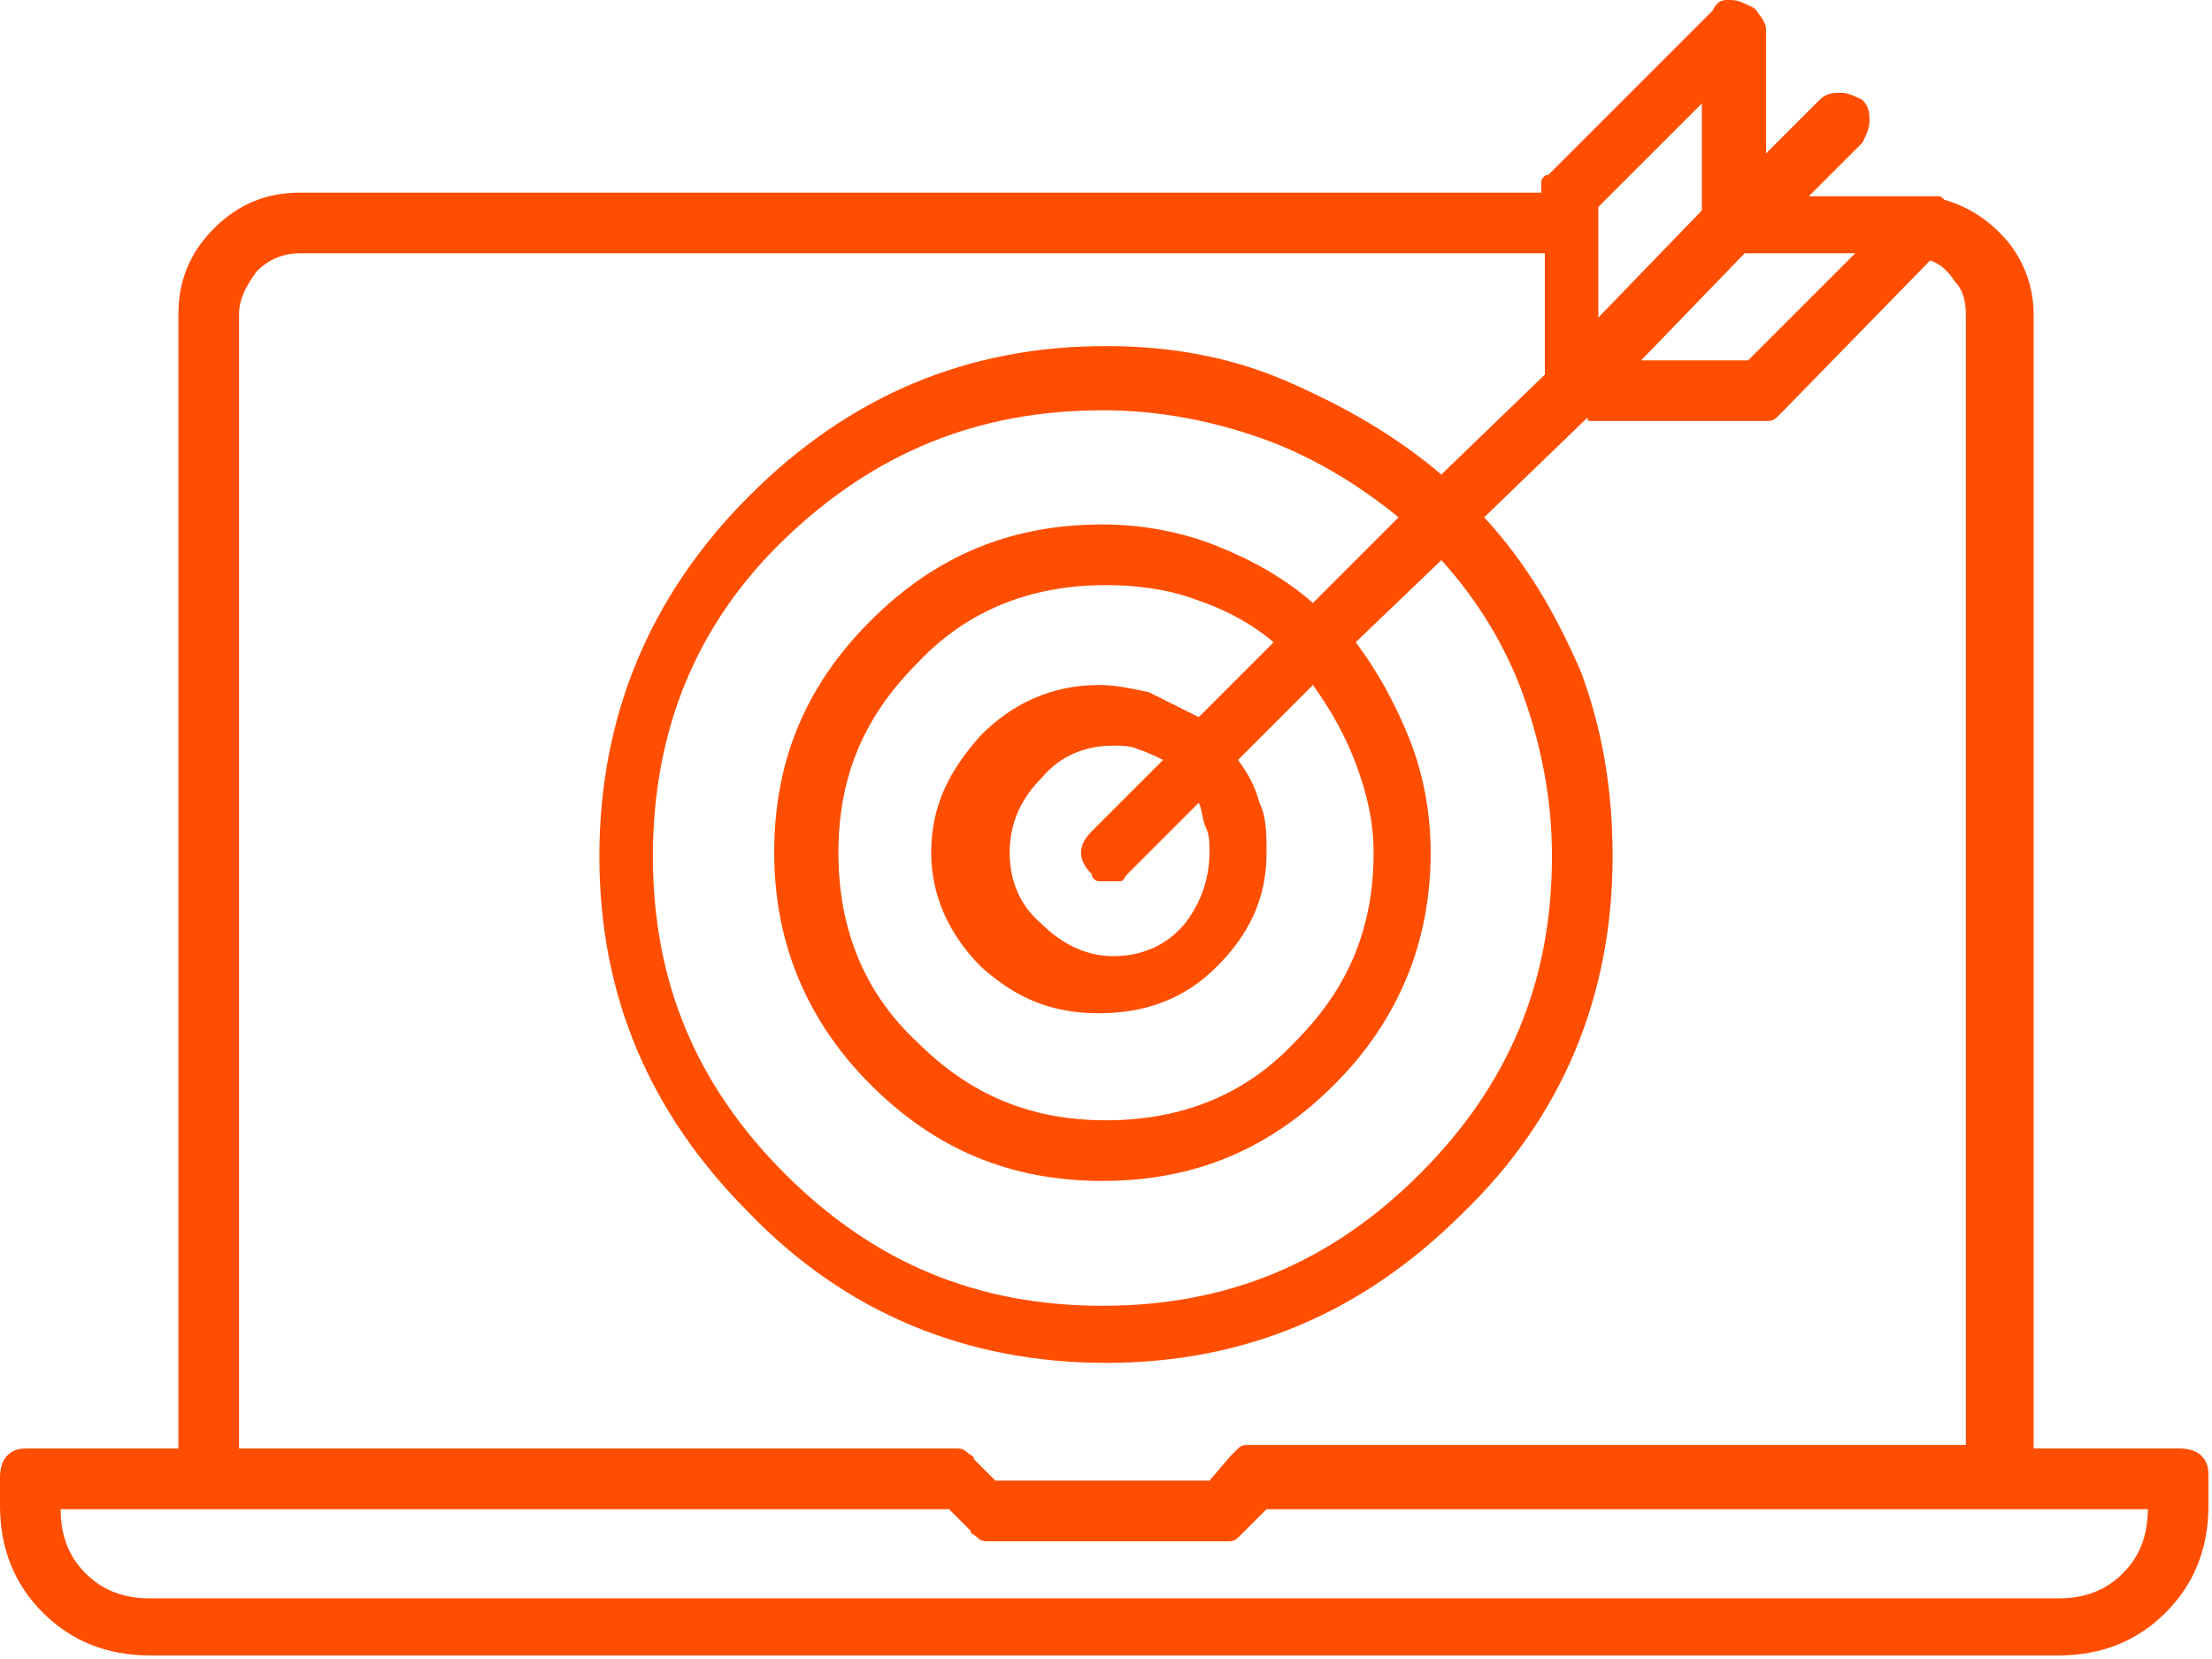
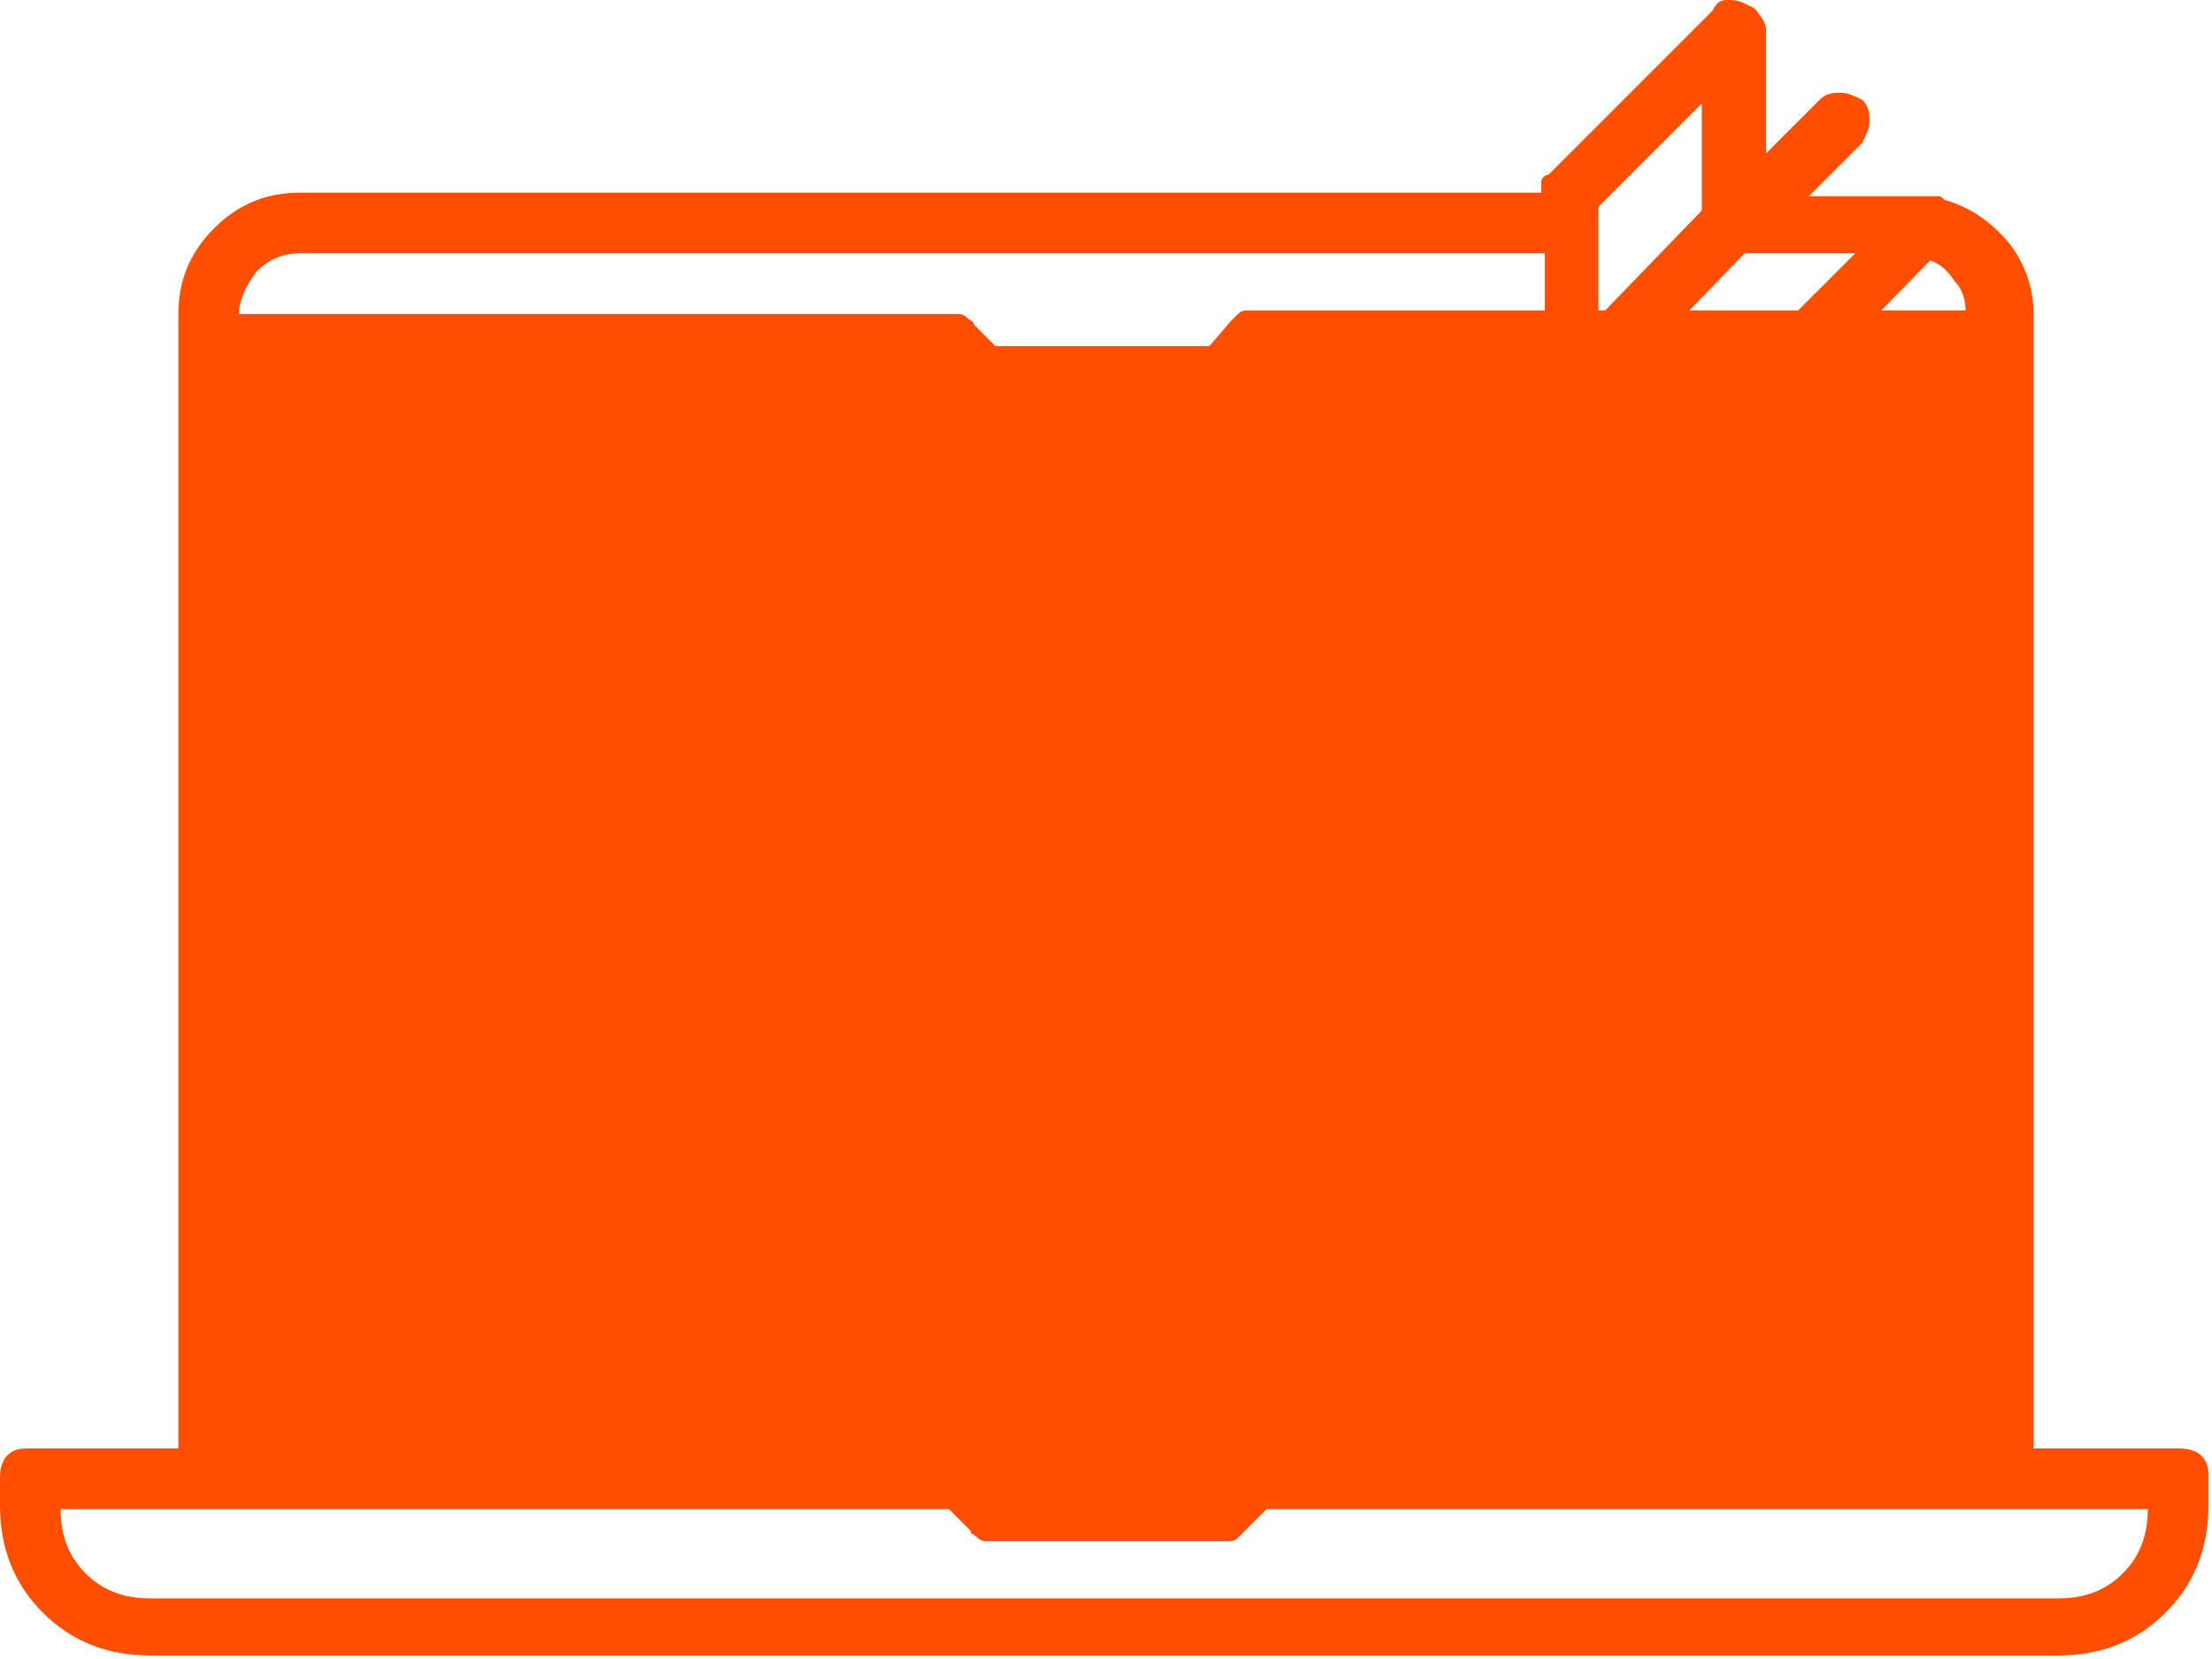
<svg xmlns="http://www.w3.org/2000/svg" version="1.1" id="Ebene_1" x="0px" y="0px" viewBox="0 0 62 46.5" style="enable-background:new 0 0 62 46.5;" xml:space="preserve">
  <g fill="#ff4e00">
    <defs>
-       <rect id="SVGID_1_" y="0" width="62" height="46.5" />
-     </defs>
-     <path class="st0" d="M61.1,40.6c0.3,0,0.5,0.1,0.6,0.2c0.2,0.2,0.2,0.4,0.2,0.6v0.8c0,1.2-0.4,2.2-1.2,3c-0.8,0.8-1.8,1.2-3,1.2   H4.2c-1.2,0-2.2-0.4-3-1.2c-0.8-0.8-1.2-1.8-1.2-3v-0.8c0-0.3,0.1-0.5,0.2-0.6c0.2-0.2,0.4-0.2,0.6-0.2H5V8.8c0-0.9,0.3-1.7,1-2.4   c0.7-0.7,1.5-1,2.4-1h34.8c0-0.1,0-0.2,0-0.3c0-0.1,0.1-0.2,0.2-0.2L48,0.3C48.1,0.1,48.2,0,48.4,0c0.2,0,0.3,0,0.5,0.1   c0.2,0.1,0.3,0.1,0.4,0.3c0.1,0.1,0.2,0.3,0.2,0.4v3.5l1.5-1.5c0.2-0.2,0.4-0.2,0.6-0.2c0.2,0,0.4,0.1,0.6,0.2   c0.2,0.2,0.2,0.4,0.2,0.6c0,0.2-0.1,0.4-0.2,0.6l-1.5,1.5H54h0.3c0.1,0,0.1,0,0.2,0.1c0.7,0.2,1.3,0.6,1.8,1.2   C56.7,7.3,57,8,57,8.8v31.8H61.1z M57.7,44.8c0.7,0,1.3-0.2,1.8-0.7c0.5-0.5,0.7-1.1,0.7-1.8H35.5l-0.6,0.6   c-0.1,0.1-0.1,0.1-0.2,0.2c-0.1,0.1-0.2,0.1-0.3,0.1h-6.7c-0.1,0-0.2,0-0.3-0.1c-0.1-0.1-0.2-0.1-0.2-0.2l-0.6-0.6H1.7   c0,0.7,0.2,1.3,0.7,1.8s1.1,0.7,1.8,0.7H57.7z M6.7,8.8v31.8h20.1c0.1,0,0.2,0,0.3,0.1c0.1,0.1,0.2,0.1,0.2,0.2l0.6,0.6h6l0.6-0.7   c0.1-0.1,0.1-0.1,0.2-0.2c0.1-0.1,0.2-0.1,0.3-0.1h20.1V8.8c0-0.4-0.1-0.7-0.3-0.9c-0.2-0.3-0.4-0.5-0.7-0.6L50,11.5   c-0.1,0.1-0.1,0.1-0.2,0.2c-0.1,0.1-0.2,0.1-0.3,0.1h-4.6h-0.3c-0.1,0-0.1,0-0.1-0.1l-2.9,2.8c1.2,1.3,2,2.7,2.7,4.3   c0.6,1.6,0.9,3.3,0.9,5.2c0,3.9-1.4,7.3-4.2,10c-2.8,2.8-6.1,4.2-10,4.2c-3.9,0-7.3-1.4-10-4.2c-2.8-2.8-4.2-6.1-4.2-10   c0-3.9,1.4-7.3,4.2-10.1c2.8-2.8,6.1-4.2,10-4.2c1.8,0,3.5,0.3,5.1,1c1.6,0.7,3,1.5,4.3,2.6l2.9-2.8c0-0.1,0-0.2,0-0.2   c0-0.1,0-0.1,0-0.2v-3H8.4c-0.5,0-0.9,0.2-1.2,0.5C6.9,8,6.7,8.4,6.7,8.8 M39.2,14.5c-1.1-0.9-2.4-1.7-3.8-2.2   c-1.4-0.5-2.9-0.8-4.5-0.8c-3.5,0-6.4,1.2-8.9,3.6c-2.5,2.4-3.7,5.4-3.7,8.9c0,3.5,1.2,6.4,3.7,8.9c2.5,2.5,5.4,3.7,8.9,3.7   c3.5,0,6.4-1.2,8.9-3.7c2.5-2.5,3.7-5.4,3.7-8.9c0-1.6-0.3-3.1-0.8-4.5c-0.5-1.4-1.3-2.7-2.3-3.8L38,18c0.6,0.8,1.1,1.7,1.5,2.7   c0.4,1,0.6,2.1,0.6,3.2c0,2.5-0.9,4.7-2.7,6.5c-1.8,1.8-3.9,2.7-6.5,2.7c-2.6,0-4.7-0.9-6.5-2.7c-1.8-1.8-2.7-4-2.7-6.5   c0-2.6,0.9-4.7,2.7-6.5c1.8-1.8,3.9-2.7,6.5-2.7c1.1,0,2.2,0.2,3.2,0.6c1,0.4,1.9,0.9,2.7,1.6L39.2,14.5z M33.6,20.1l2.1-2.1   c-0.6-0.5-1.3-0.9-2.2-1.2c-0.8-0.3-1.7-0.4-2.5-0.4c-2.1,0-3.9,0.7-5.3,2.2c-1.5,1.5-2.2,3.2-2.2,5.3c0,2.1,0.7,3.9,2.2,5.3   c1.5,1.5,3.2,2.2,5.3,2.2c2.1,0,3.9-0.7,5.3-2.2c1.5-1.5,2.2-3.2,2.2-5.3c0-0.9-0.2-1.7-0.5-2.5c-0.3-0.8-0.7-1.5-1.2-2.2l-2.1,2.1   c0.3,0.4,0.5,0.8,0.6,1.2c0.2,0.4,0.2,0.9,0.2,1.4c0,1.3-0.5,2.3-1.4,3.2c-0.9,0.9-2,1.3-3.3,1.3c-1.3,0-2.3-0.4-3.3-1.3   c-0.9-0.9-1.4-2-1.4-3.2c0-1.3,0.5-2.3,1.4-3.3c0.9-0.9,2-1.4,3.3-1.4c0.5,0,0.9,0.1,1.4,0.2C32.8,19.7,33.2,19.9,33.6,20.1    M33.9,23.9c0-0.3,0-0.5-0.1-0.7c-0.1-0.2-0.1-0.5-0.2-0.7l-2,2c-0.1,0.1-0.1,0.2-0.2,0.2c-0.1,0-0.2,0-0.3,0c-0.1,0-0.2,0-0.3,0   c-0.1,0-0.2-0.1-0.2-0.2c-0.2-0.2-0.3-0.4-0.3-0.6c0-0.2,0.1-0.4,0.3-0.6l2-2c-0.2-0.1-0.4-0.2-0.7-0.3c-0.2-0.1-0.5-0.1-0.7-0.1   c-0.8,0-1.5,0.3-2,0.9c-0.6,0.6-0.9,1.3-0.9,2.1c0,0.8,0.3,1.5,0.9,2c0.6,0.6,1.3,0.9,2,0.9c0.8,0,1.5-0.3,2-0.9   C33.6,25.4,33.9,24.7,33.9,23.9 M44.8,5.8v3.1l2.9-3V2.9L44.8,5.8z M48.9,7.1l-2.9,3H49l3-3H48.9z M54.6,5.7L54.6,5.7L54.6,5.7   L54.6,5.7L54.6,5.7z" />
+       </defs>
+     <path class="st0" d="M61.1,40.6c0.3,0,0.5,0.1,0.6,0.2c0.2,0.2,0.2,0.4,0.2,0.6v0.8c0,1.2-0.4,2.2-1.2,3c-0.8,0.8-1.8,1.2-3,1.2   H4.2c-1.2,0-2.2-0.4-3-1.2c-0.8-0.8-1.2-1.8-1.2-3v-0.8c0-0.3,0.1-0.5,0.2-0.6c0.2-0.2,0.4-0.2,0.6-0.2H5V8.8c0-0.9,0.3-1.7,1-2.4   c0.7-0.7,1.5-1,2.4-1h34.8c0-0.1,0-0.2,0-0.3c0-0.1,0.1-0.2,0.2-0.2L48,0.3C48.1,0.1,48.2,0,48.4,0c0.2,0,0.3,0,0.5,0.1   c0.2,0.1,0.3,0.1,0.4,0.3c0.1,0.1,0.2,0.3,0.2,0.4v3.5l1.5-1.5c0.2-0.2,0.4-0.2,0.6-0.2c0.2,0,0.4,0.1,0.6,0.2   c0.2,0.2,0.2,0.4,0.2,0.6c0,0.2-0.1,0.4-0.2,0.6l-1.5,1.5H54h0.3c0.1,0,0.1,0,0.2,0.1c0.7,0.2,1.3,0.6,1.8,1.2   C56.7,7.3,57,8,57,8.8v31.8H61.1z M57.7,44.8c0.7,0,1.3-0.2,1.8-0.7c0.5-0.5,0.7-1.1,0.7-1.8H35.5l-0.6,0.6   c-0.1,0.1-0.1,0.1-0.2,0.2c-0.1,0.1-0.2,0.1-0.3,0.1h-6.7c-0.1,0-0.2,0-0.3-0.1c-0.1-0.1-0.2-0.1-0.2-0.2l-0.6-0.6H1.7   c0,0.7,0.2,1.3,0.7,1.8s1.1,0.7,1.8,0.7H57.7z M6.7,8.8h20.1c0.1,0,0.2,0,0.3,0.1c0.1,0.1,0.2,0.1,0.2,0.2l0.6,0.6h6l0.6-0.7   c0.1-0.1,0.1-0.1,0.2-0.2c0.1-0.1,0.2-0.1,0.3-0.1h20.1V8.8c0-0.4-0.1-0.7-0.3-0.9c-0.2-0.3-0.4-0.5-0.7-0.6L50,11.5   c-0.1,0.1-0.1,0.1-0.2,0.2c-0.1,0.1-0.2,0.1-0.3,0.1h-4.6h-0.3c-0.1,0-0.1,0-0.1-0.1l-2.9,2.8c1.2,1.3,2,2.7,2.7,4.3   c0.6,1.6,0.9,3.3,0.9,5.2c0,3.9-1.4,7.3-4.2,10c-2.8,2.8-6.1,4.2-10,4.2c-3.9,0-7.3-1.4-10-4.2c-2.8-2.8-4.2-6.1-4.2-10   c0-3.9,1.4-7.3,4.2-10.1c2.8-2.8,6.1-4.2,10-4.2c1.8,0,3.5,0.3,5.1,1c1.6,0.7,3,1.5,4.3,2.6l2.9-2.8c0-0.1,0-0.2,0-0.2   c0-0.1,0-0.1,0-0.2v-3H8.4c-0.5,0-0.9,0.2-1.2,0.5C6.9,8,6.7,8.4,6.7,8.8 M39.2,14.5c-1.1-0.9-2.4-1.7-3.8-2.2   c-1.4-0.5-2.9-0.8-4.5-0.8c-3.5,0-6.4,1.2-8.9,3.6c-2.5,2.4-3.7,5.4-3.7,8.9c0,3.5,1.2,6.4,3.7,8.9c2.5,2.5,5.4,3.7,8.9,3.7   c3.5,0,6.4-1.2,8.9-3.7c2.5-2.5,3.7-5.4,3.7-8.9c0-1.6-0.3-3.1-0.8-4.5c-0.5-1.4-1.3-2.7-2.3-3.8L38,18c0.6,0.8,1.1,1.7,1.5,2.7   c0.4,1,0.6,2.1,0.6,3.2c0,2.5-0.9,4.7-2.7,6.5c-1.8,1.8-3.9,2.7-6.5,2.7c-2.6,0-4.7-0.9-6.5-2.7c-1.8-1.8-2.7-4-2.7-6.5   c0-2.6,0.9-4.7,2.7-6.5c1.8-1.8,3.9-2.7,6.5-2.7c1.1,0,2.2,0.2,3.2,0.6c1,0.4,1.9,0.9,2.7,1.6L39.2,14.5z M33.6,20.1l2.1-2.1   c-0.6-0.5-1.3-0.9-2.2-1.2c-0.8-0.3-1.7-0.4-2.5-0.4c-2.1,0-3.9,0.7-5.3,2.2c-1.5,1.5-2.2,3.2-2.2,5.3c0,2.1,0.7,3.9,2.2,5.3   c1.5,1.5,3.2,2.2,5.3,2.2c2.1,0,3.9-0.7,5.3-2.2c1.5-1.5,2.2-3.2,2.2-5.3c0-0.9-0.2-1.7-0.5-2.5c-0.3-0.8-0.7-1.5-1.2-2.2l-2.1,2.1   c0.3,0.4,0.5,0.8,0.6,1.2c0.2,0.4,0.2,0.9,0.2,1.4c0,1.3-0.5,2.3-1.4,3.2c-0.9,0.9-2,1.3-3.3,1.3c-1.3,0-2.3-0.4-3.3-1.3   c-0.9-0.9-1.4-2-1.4-3.2c0-1.3,0.5-2.3,1.4-3.3c0.9-0.9,2-1.4,3.3-1.4c0.5,0,0.9,0.1,1.4,0.2C32.8,19.7,33.2,19.9,33.6,20.1    M33.9,23.9c0-0.3,0-0.5-0.1-0.7c-0.1-0.2-0.1-0.5-0.2-0.7l-2,2c-0.1,0.1-0.1,0.2-0.2,0.2c-0.1,0-0.2,0-0.3,0c-0.1,0-0.2,0-0.3,0   c-0.1,0-0.2-0.1-0.2-0.2c-0.2-0.2-0.3-0.4-0.3-0.6c0-0.2,0.1-0.4,0.3-0.6l2-2c-0.2-0.1-0.4-0.2-0.7-0.3c-0.2-0.1-0.5-0.1-0.7-0.1   c-0.8,0-1.5,0.3-2,0.9c-0.6,0.6-0.9,1.3-0.9,2.1c0,0.8,0.3,1.5,0.9,2c0.6,0.6,1.3,0.9,2,0.9c0.8,0,1.5-0.3,2-0.9   C33.6,25.4,33.9,24.7,33.9,23.9 M44.8,5.8v3.1l2.9-3V2.9L44.8,5.8z M48.9,7.1l-2.9,3H49l3-3H48.9z M54.6,5.7L54.6,5.7L54.6,5.7   L54.6,5.7L54.6,5.7z" />
  </g>
</svg>